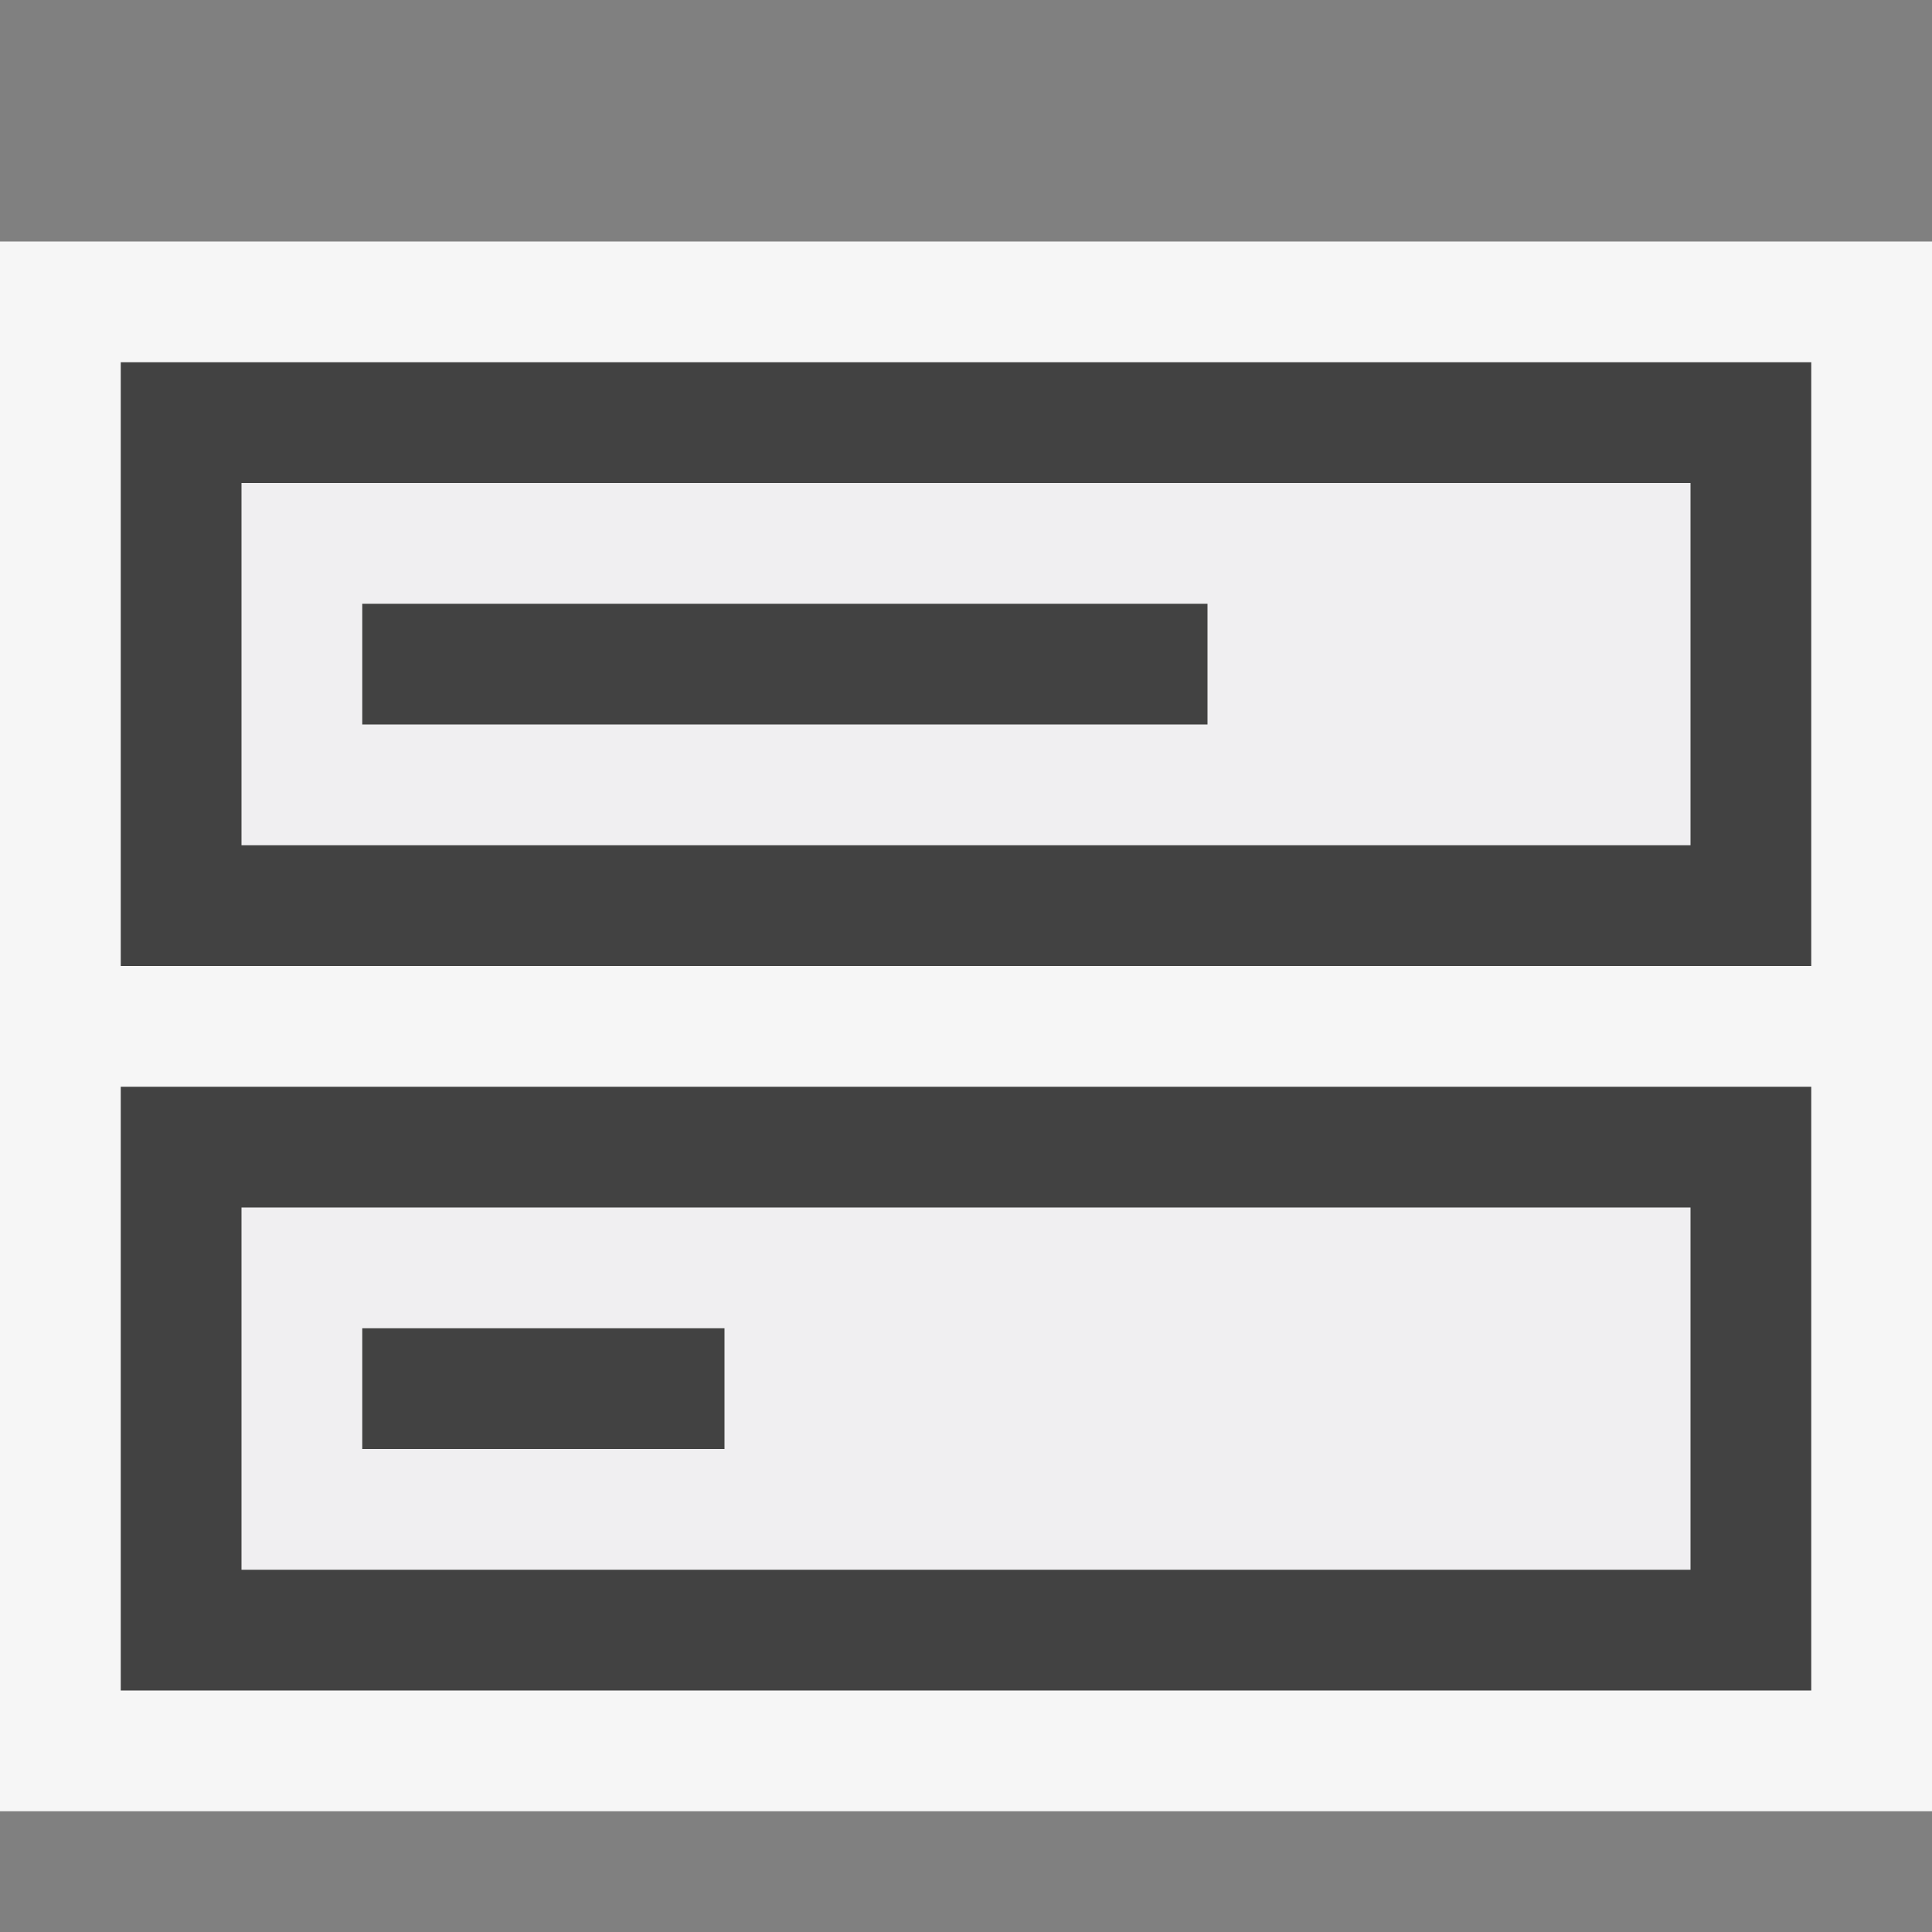
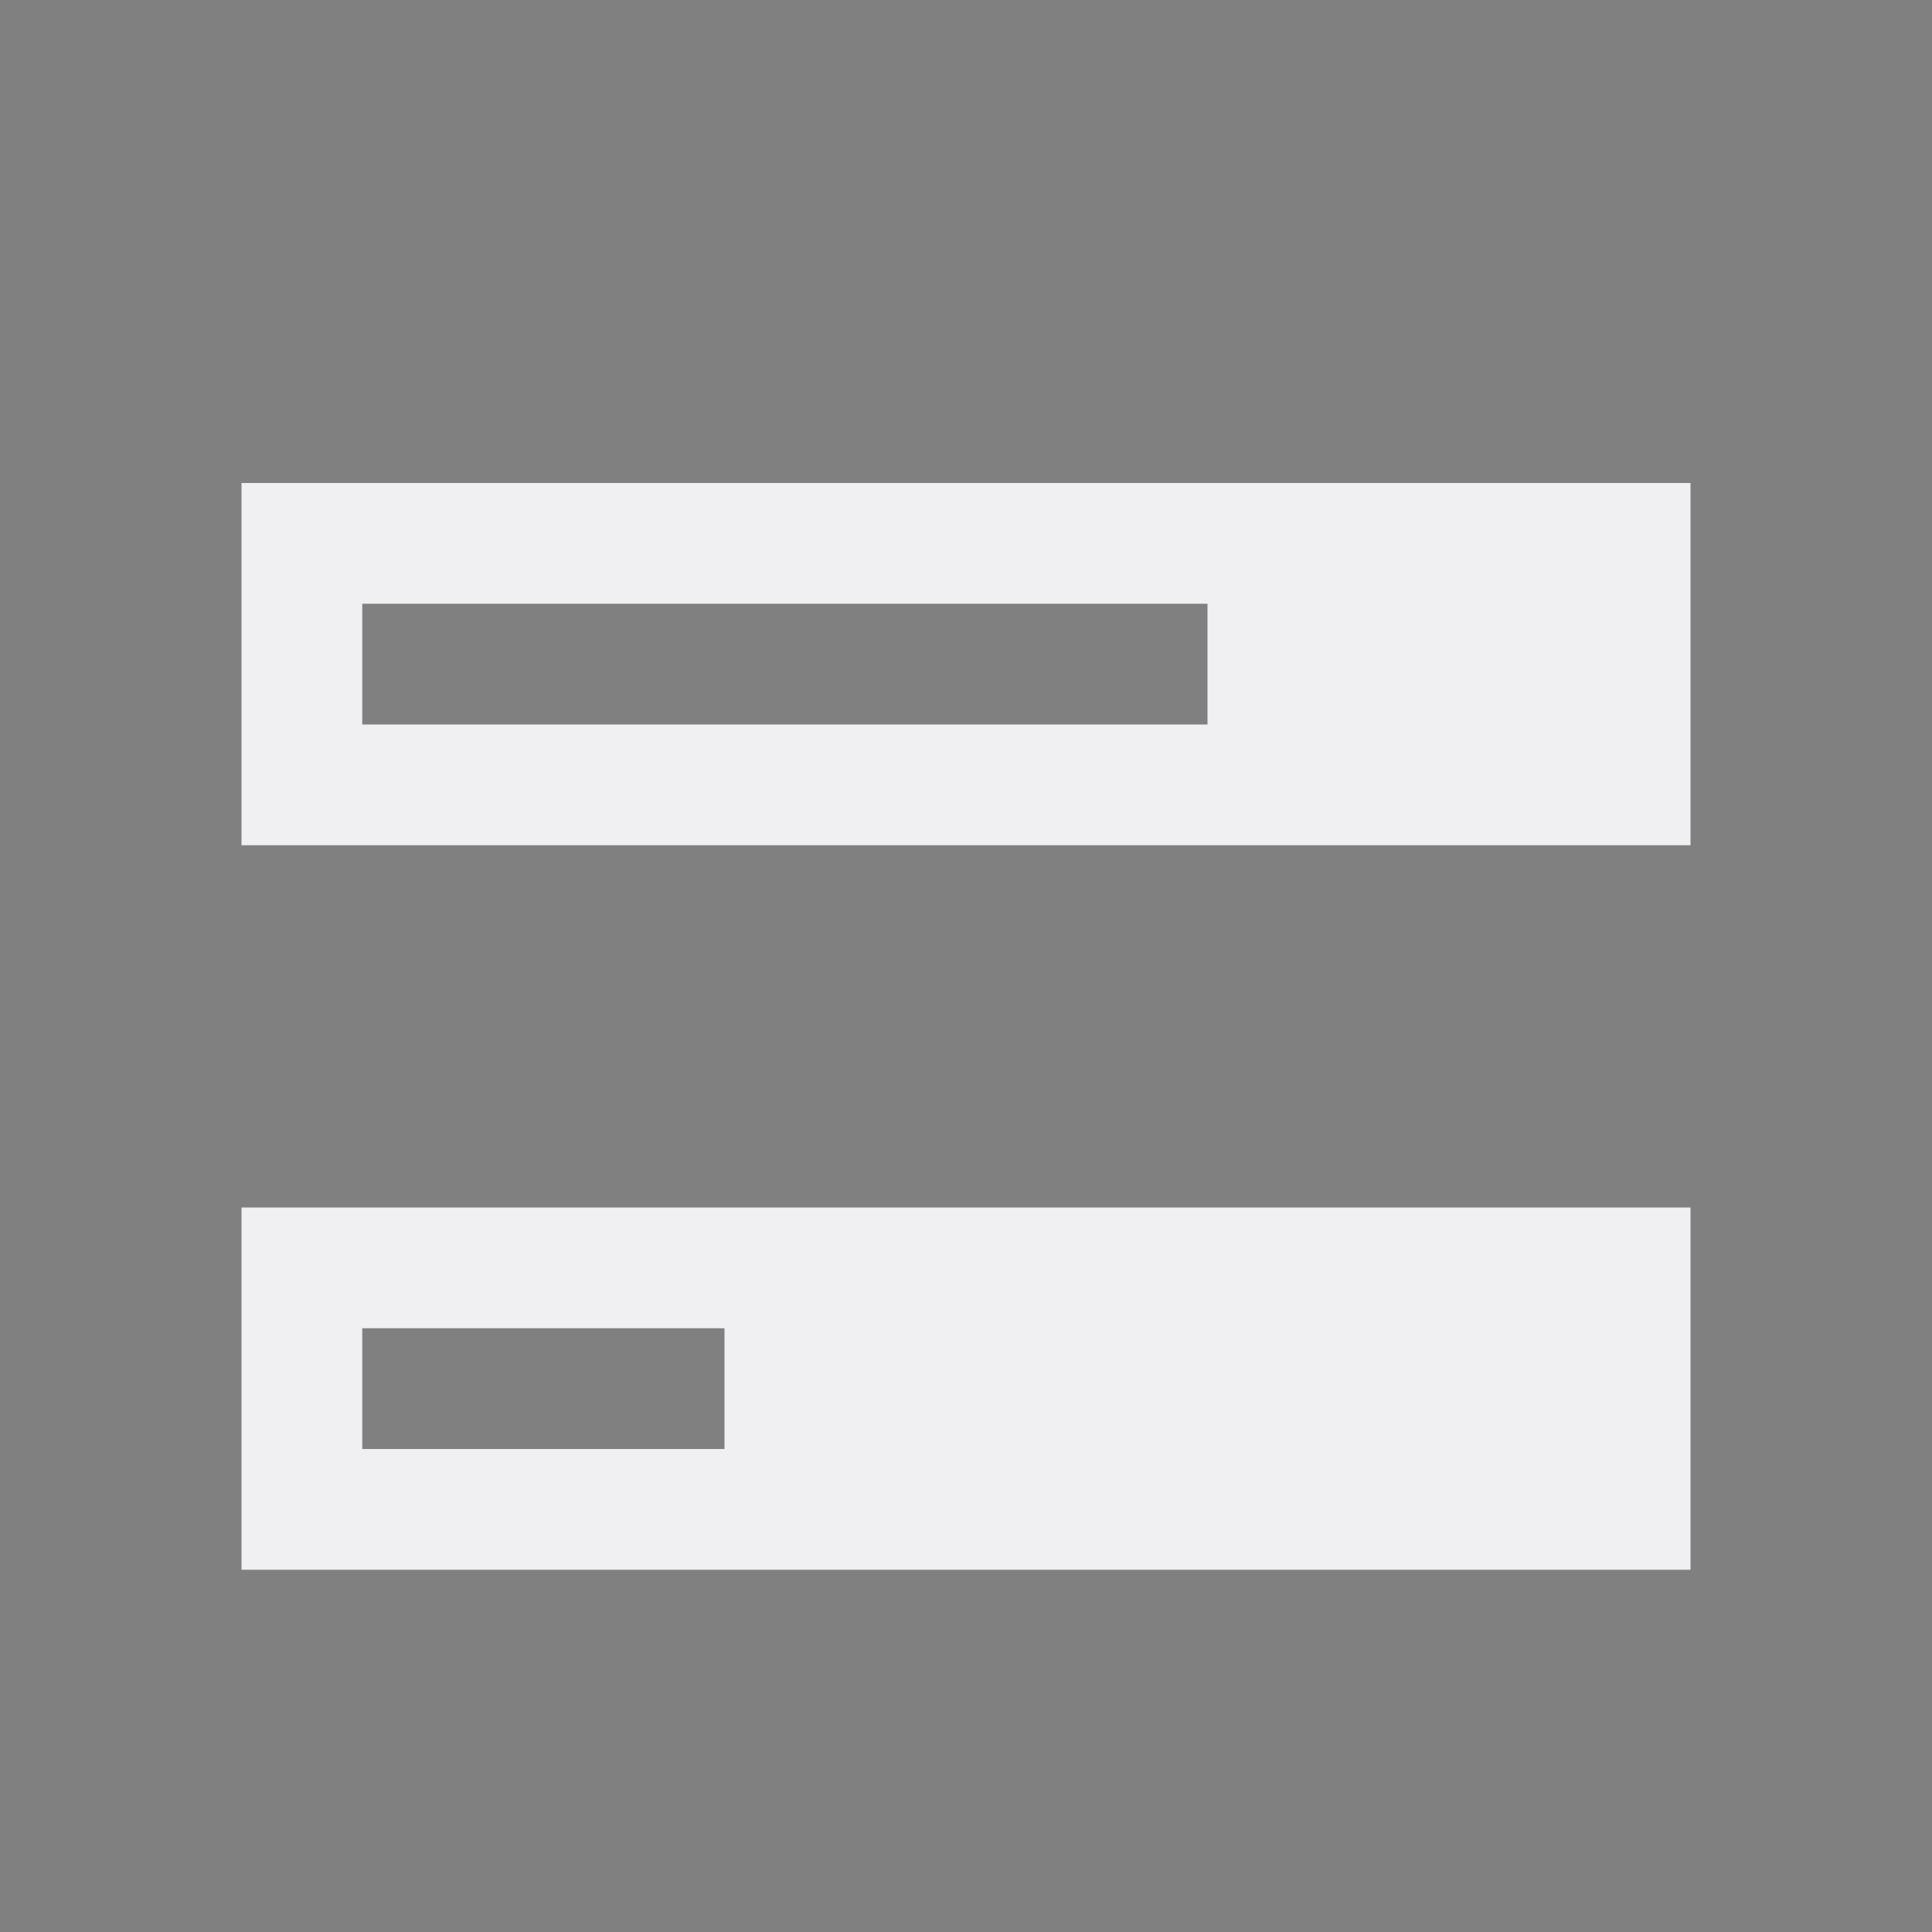
<svg xmlns="http://www.w3.org/2000/svg" viewBox="0 0 16 16">
  <rect x="0" y="0" width="16" height="16" fill="#808080" stroke="none" />
  <style>.icon-canvas-transparent{opacity:0;fill:#f6f6f6}.icon-vs-bg{fill:#424242}.icon-vs-fg{fill:#f0eff1}.icon-vs-out{fill:#f6f6f6}</style>
-   <path class="icon-canvas-transparent" d="M16 16H0V0h16v16z" id="canvas" />
-   <path class="icon-vs-out" d="M0 15V2h16v13H0z" id="outline" />
  <path class="icon-vs-fg" d="M2 4v3h12V4H2zm8 2H3V5h7v1zm-8 7h12v-3H2v3zm1-2h3v1H3v-1z" id="iconFg" />
-   <path class="icon-vs-bg" d="M15 14H1V9h14v5zM2 13h12v-3H2v3zm13-5H1V3h14v5zM2 7h12V4H2v3zm8-2H3v1h7V5zm-4 6H3v1h3v-1z" id="iconBg" />
</svg>